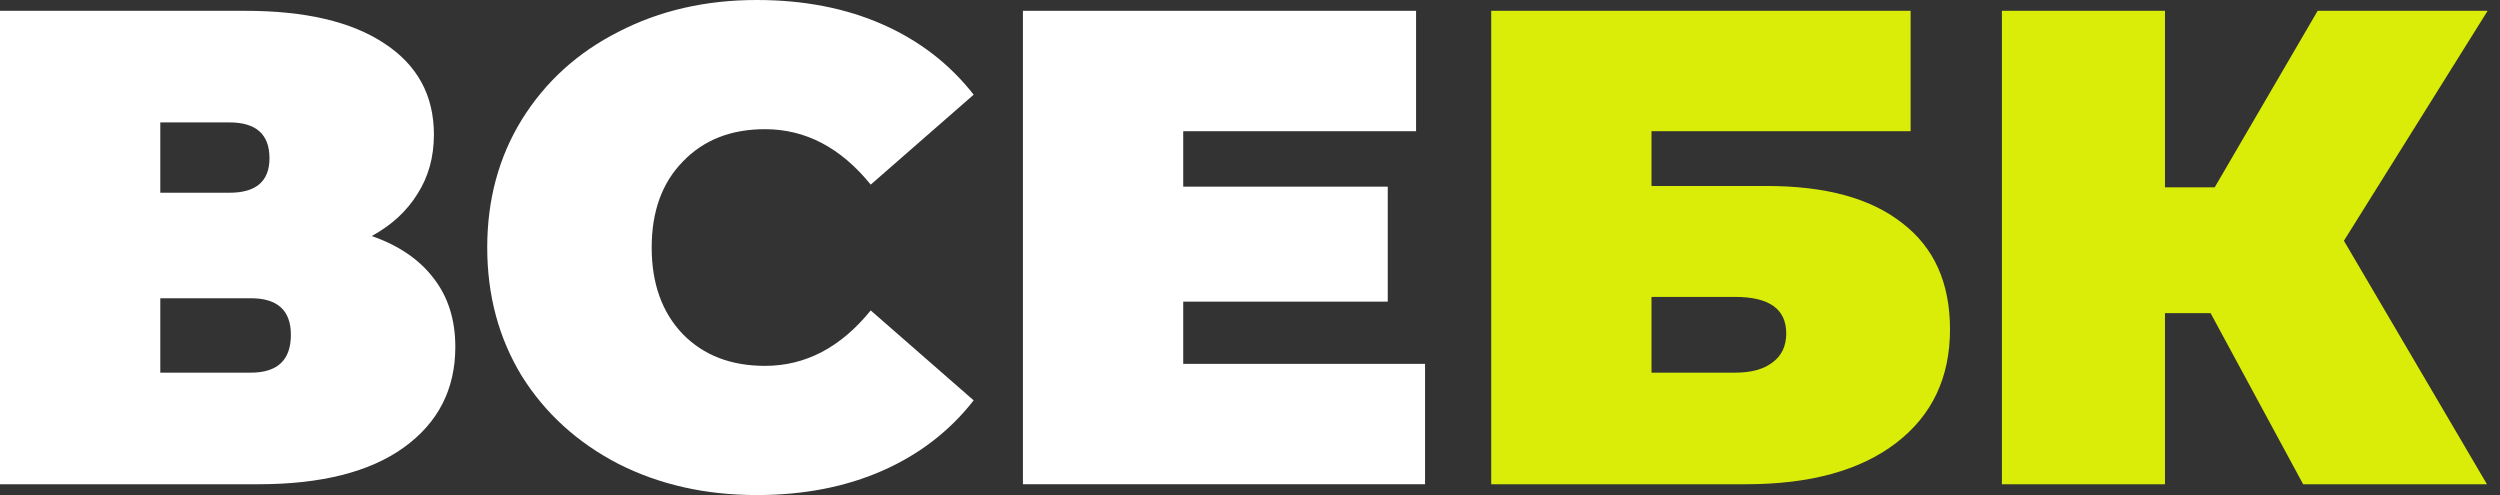
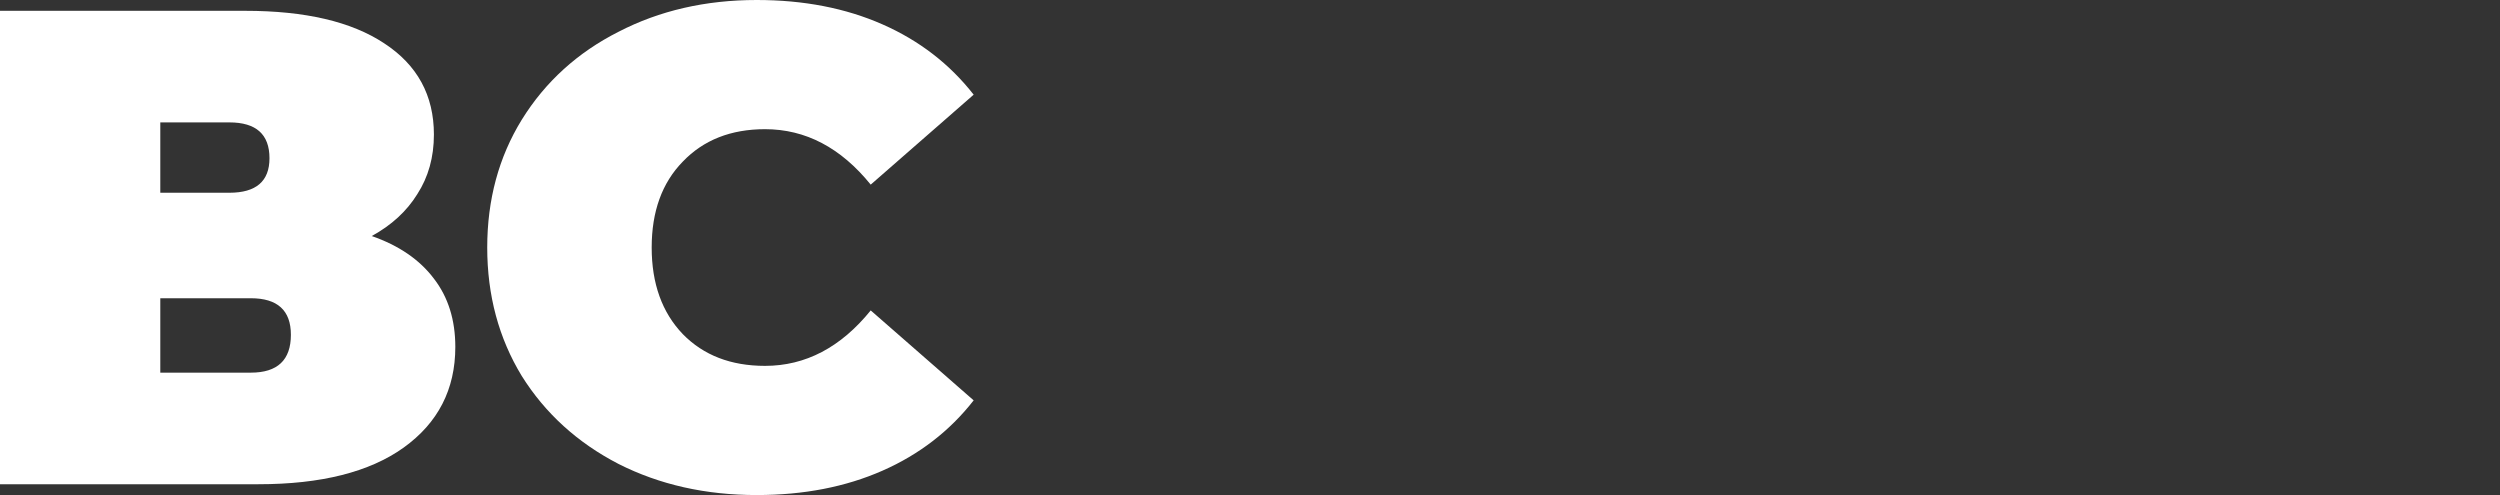
<svg xmlns="http://www.w3.org/2000/svg" width="101" height="20" viewBox="0 0 101 20" fill="none">
  <rect x="0" y="0" width="101" height="20" fill="#333333" stroke="none" />
  <path d="M15.018 9.536C16.116 9.918 16.953 10.492 17.53 11.257C18.107 12.004 18.395 12.924 18.395 14.016C18.395 15.729 17.698 17.086 16.302 18.087C14.925 19.071 12.971 19.563 10.44 19.563H0V0.437H9.91C12.329 0.437 14.199 0.874 15.52 1.749C16.86 2.623 17.53 3.852 17.53 5.437C17.53 6.348 17.307 7.149 16.86 7.842C16.432 8.534 15.818 9.098 15.018 9.536ZM6.476 7.787H9.268C10.347 7.787 10.887 7.322 10.887 6.393C10.887 5.428 10.347 4.945 9.268 4.945H6.476V7.787ZM10.133 15.055C11.212 15.055 11.752 14.545 11.752 13.525C11.752 12.541 11.212 12.049 10.133 12.049H6.476V15.055H10.133Z" fill="white" />
  <path d="M30.571 20C28.505 20 26.644 19.581 24.988 18.743C23.332 17.887 22.029 16.703 21.08 15.191C20.149 13.661 19.684 11.931 19.684 10C19.684 8.069 20.149 6.348 21.08 4.836C22.029 3.306 23.332 2.122 24.988 1.284C26.644 0.428 28.505 0 30.571 0C32.469 0 34.162 0.328 35.651 0.984C37.14 1.639 38.368 2.587 39.336 3.825L35.177 7.459C33.967 5.965 32.543 5.219 30.906 5.219C29.529 5.219 28.421 5.656 27.584 6.53C26.747 7.386 26.328 8.543 26.328 10C26.328 11.457 26.747 12.623 27.584 13.497C28.421 14.353 29.529 14.781 30.906 14.781C32.543 14.781 33.967 14.035 35.177 12.541L39.336 16.175C38.368 17.413 37.14 18.361 35.651 19.016C34.162 19.672 32.469 20 30.571 20Z" fill="white" />
-   <path d="M57.572 14.7V19.563H41.326V0.437H57.209V5.301H47.802V7.541H56.065V12.186H47.802V14.7H57.572Z" fill="white" />
-   <path d="M60.245 0.437H77.189V5.301H66.721V7.514H71.383C73.765 7.514 75.588 8.015 76.854 9.016C78.138 10 78.78 11.43 78.78 13.306C78.78 15.255 78.054 16.785 76.603 17.896C75.151 19.007 73.132 19.563 70.545 19.563H60.245V0.437ZM70.099 15.055C70.75 15.055 71.252 14.918 71.606 14.645C71.978 14.372 72.164 13.98 72.164 13.47C72.164 12.486 71.476 11.995 70.099 11.995H66.721V15.055H70.099Z" fill="#D9ED08" />
-   <path d="M94.694 9.727L100.473 19.563H93.047L89.307 12.65H87.465V19.563H80.877V0.437H87.465V7.568H89.474L93.633 0.437H100.5L94.694 9.727Z" fill="#D9ED08" />
</svg>